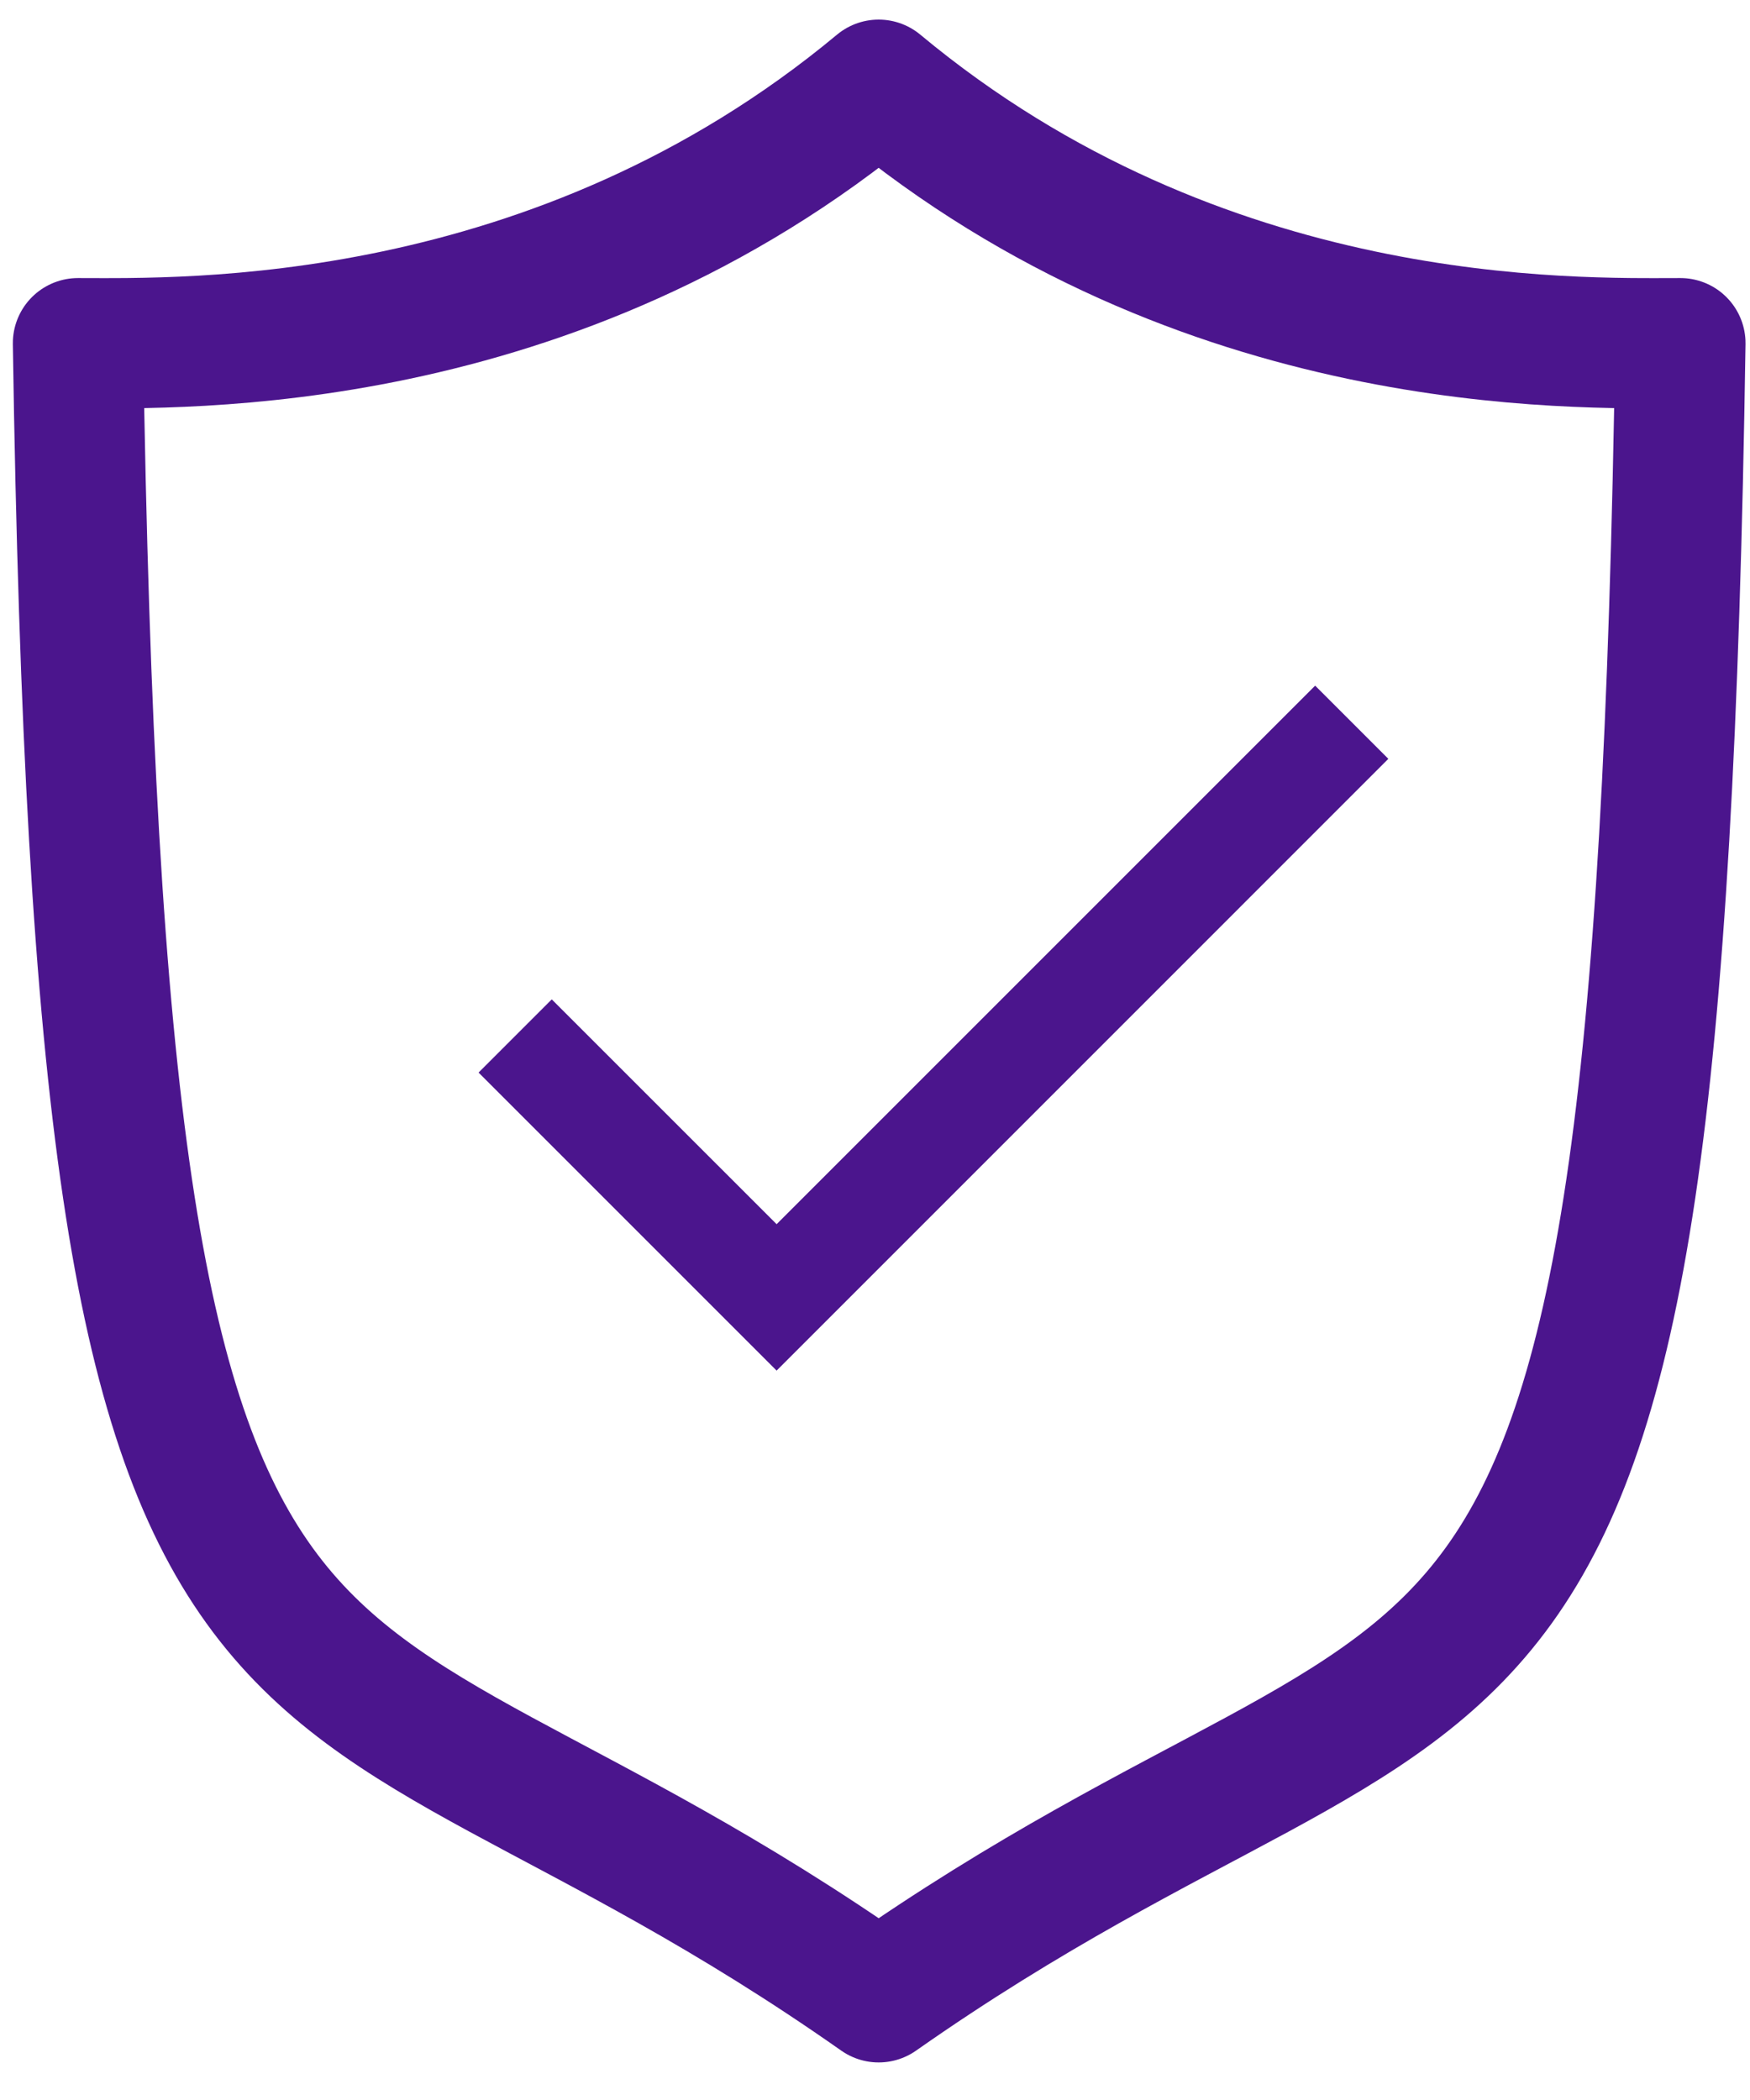
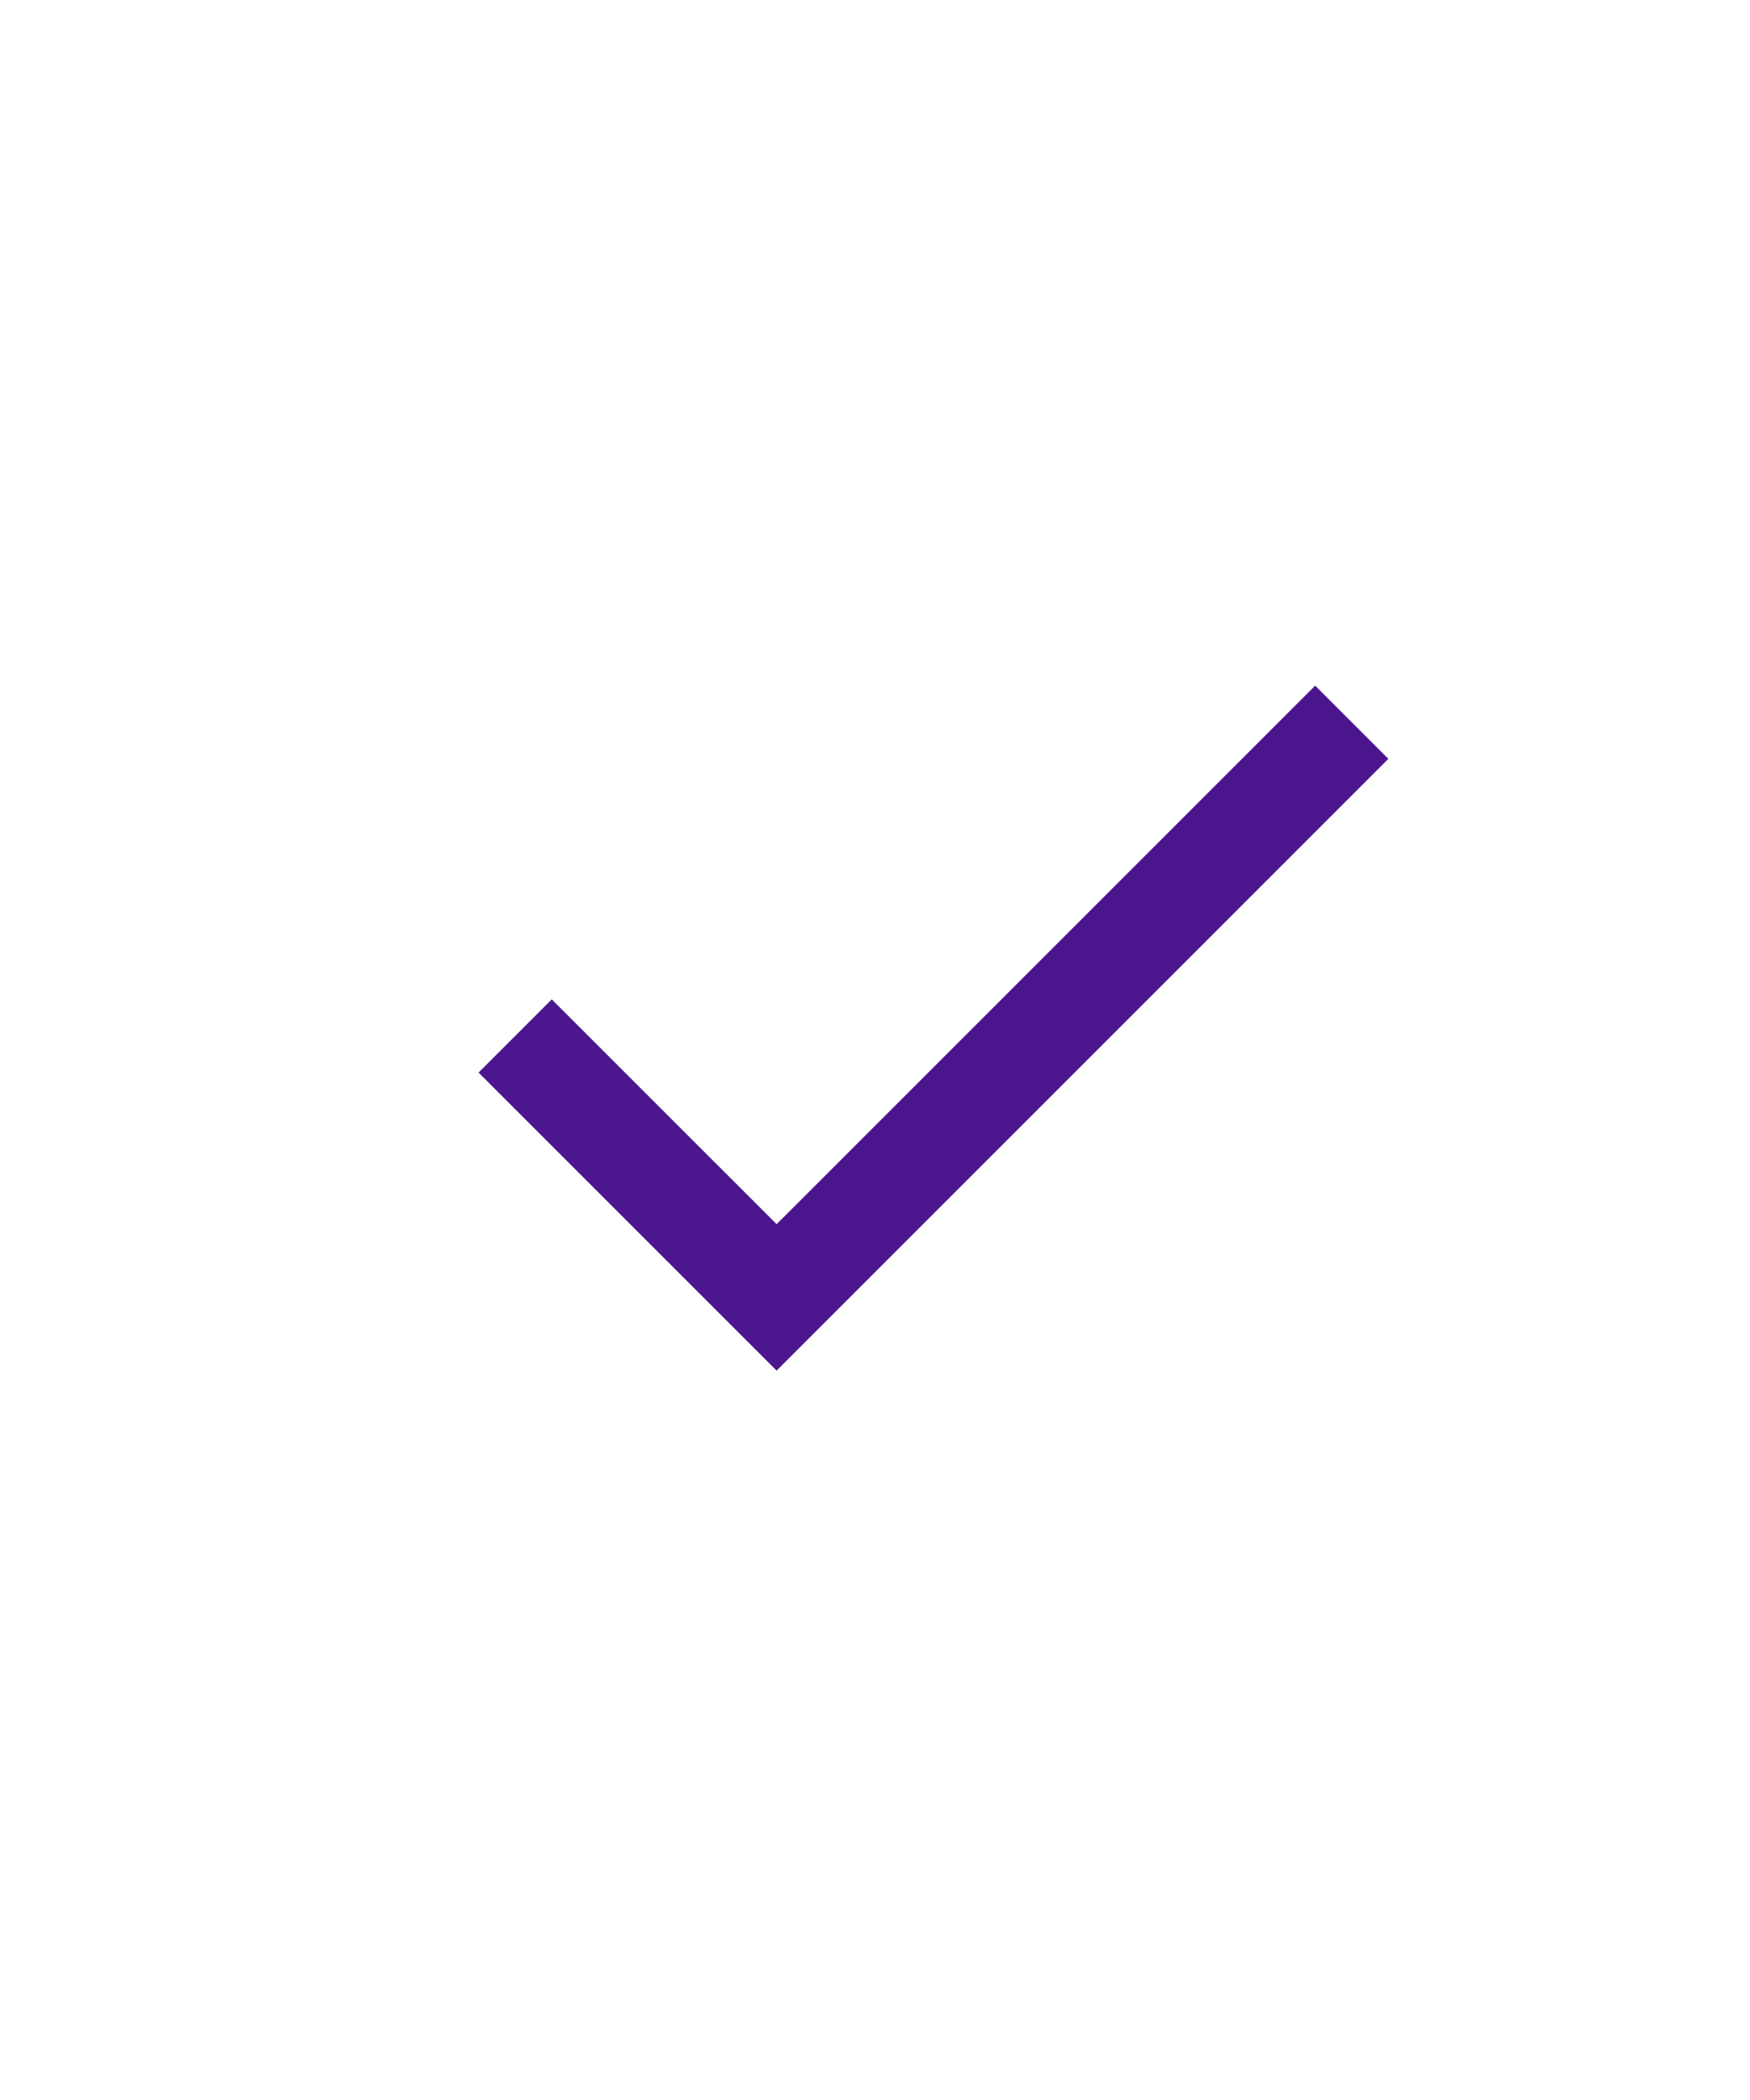
<svg xmlns="http://www.w3.org/2000/svg" width="45" height="54" viewBox="0 0 45 54" fill="none">
  <path d="M33.818 17.631L19.97 31.479L14.188 25.698L12.306 27.58L19.029 34.303L19.97 35.244L20.911 34.303L35.7 19.513L33.818 17.631Z" fill="#4B158D" />
-   <path d="M22.594 2.179C30.925 9.113 40.48 8.825 43.21 8.825C42.613 48.261 38.226 40.393 22.594 51.359C6.989 40.393 2.602 48.261 2.005 8.825C4.707 8.825 14.261 9.113 22.594 2.179Z" stroke="#4B158D" stroke-width="3.35" stroke-miterlimit="10" stroke-linecap="round" stroke-linejoin="round" />
</svg>